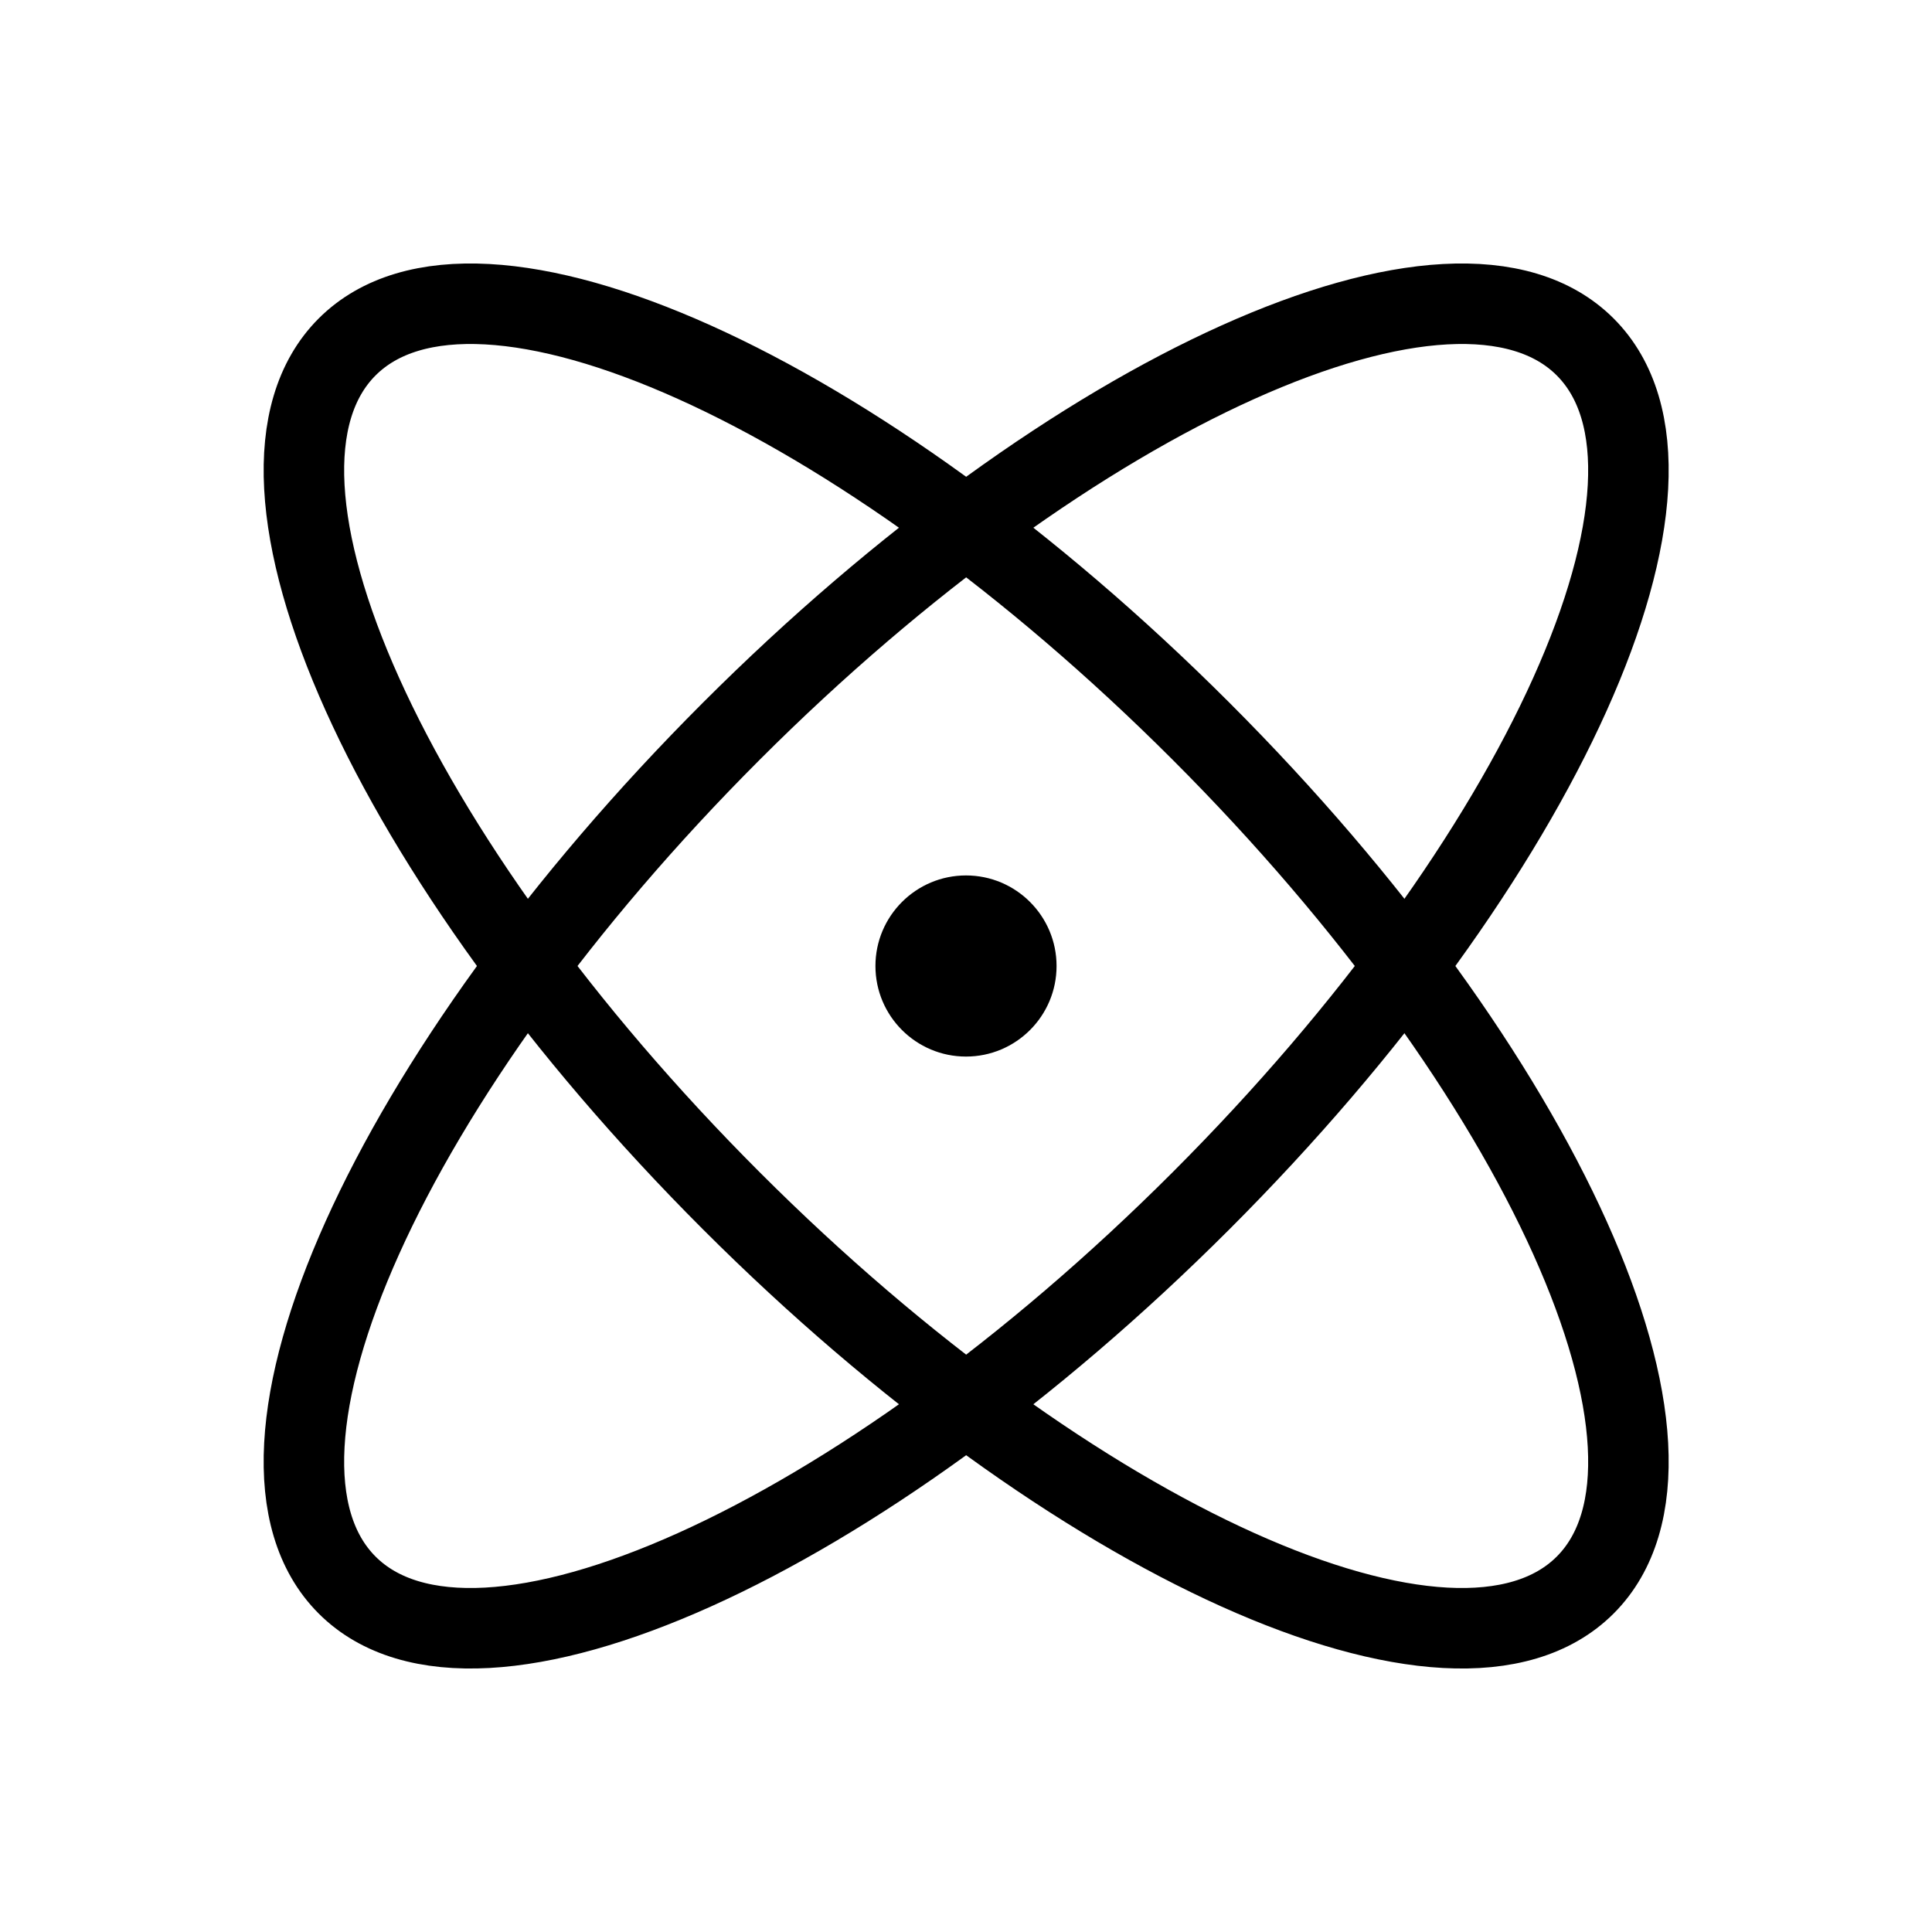
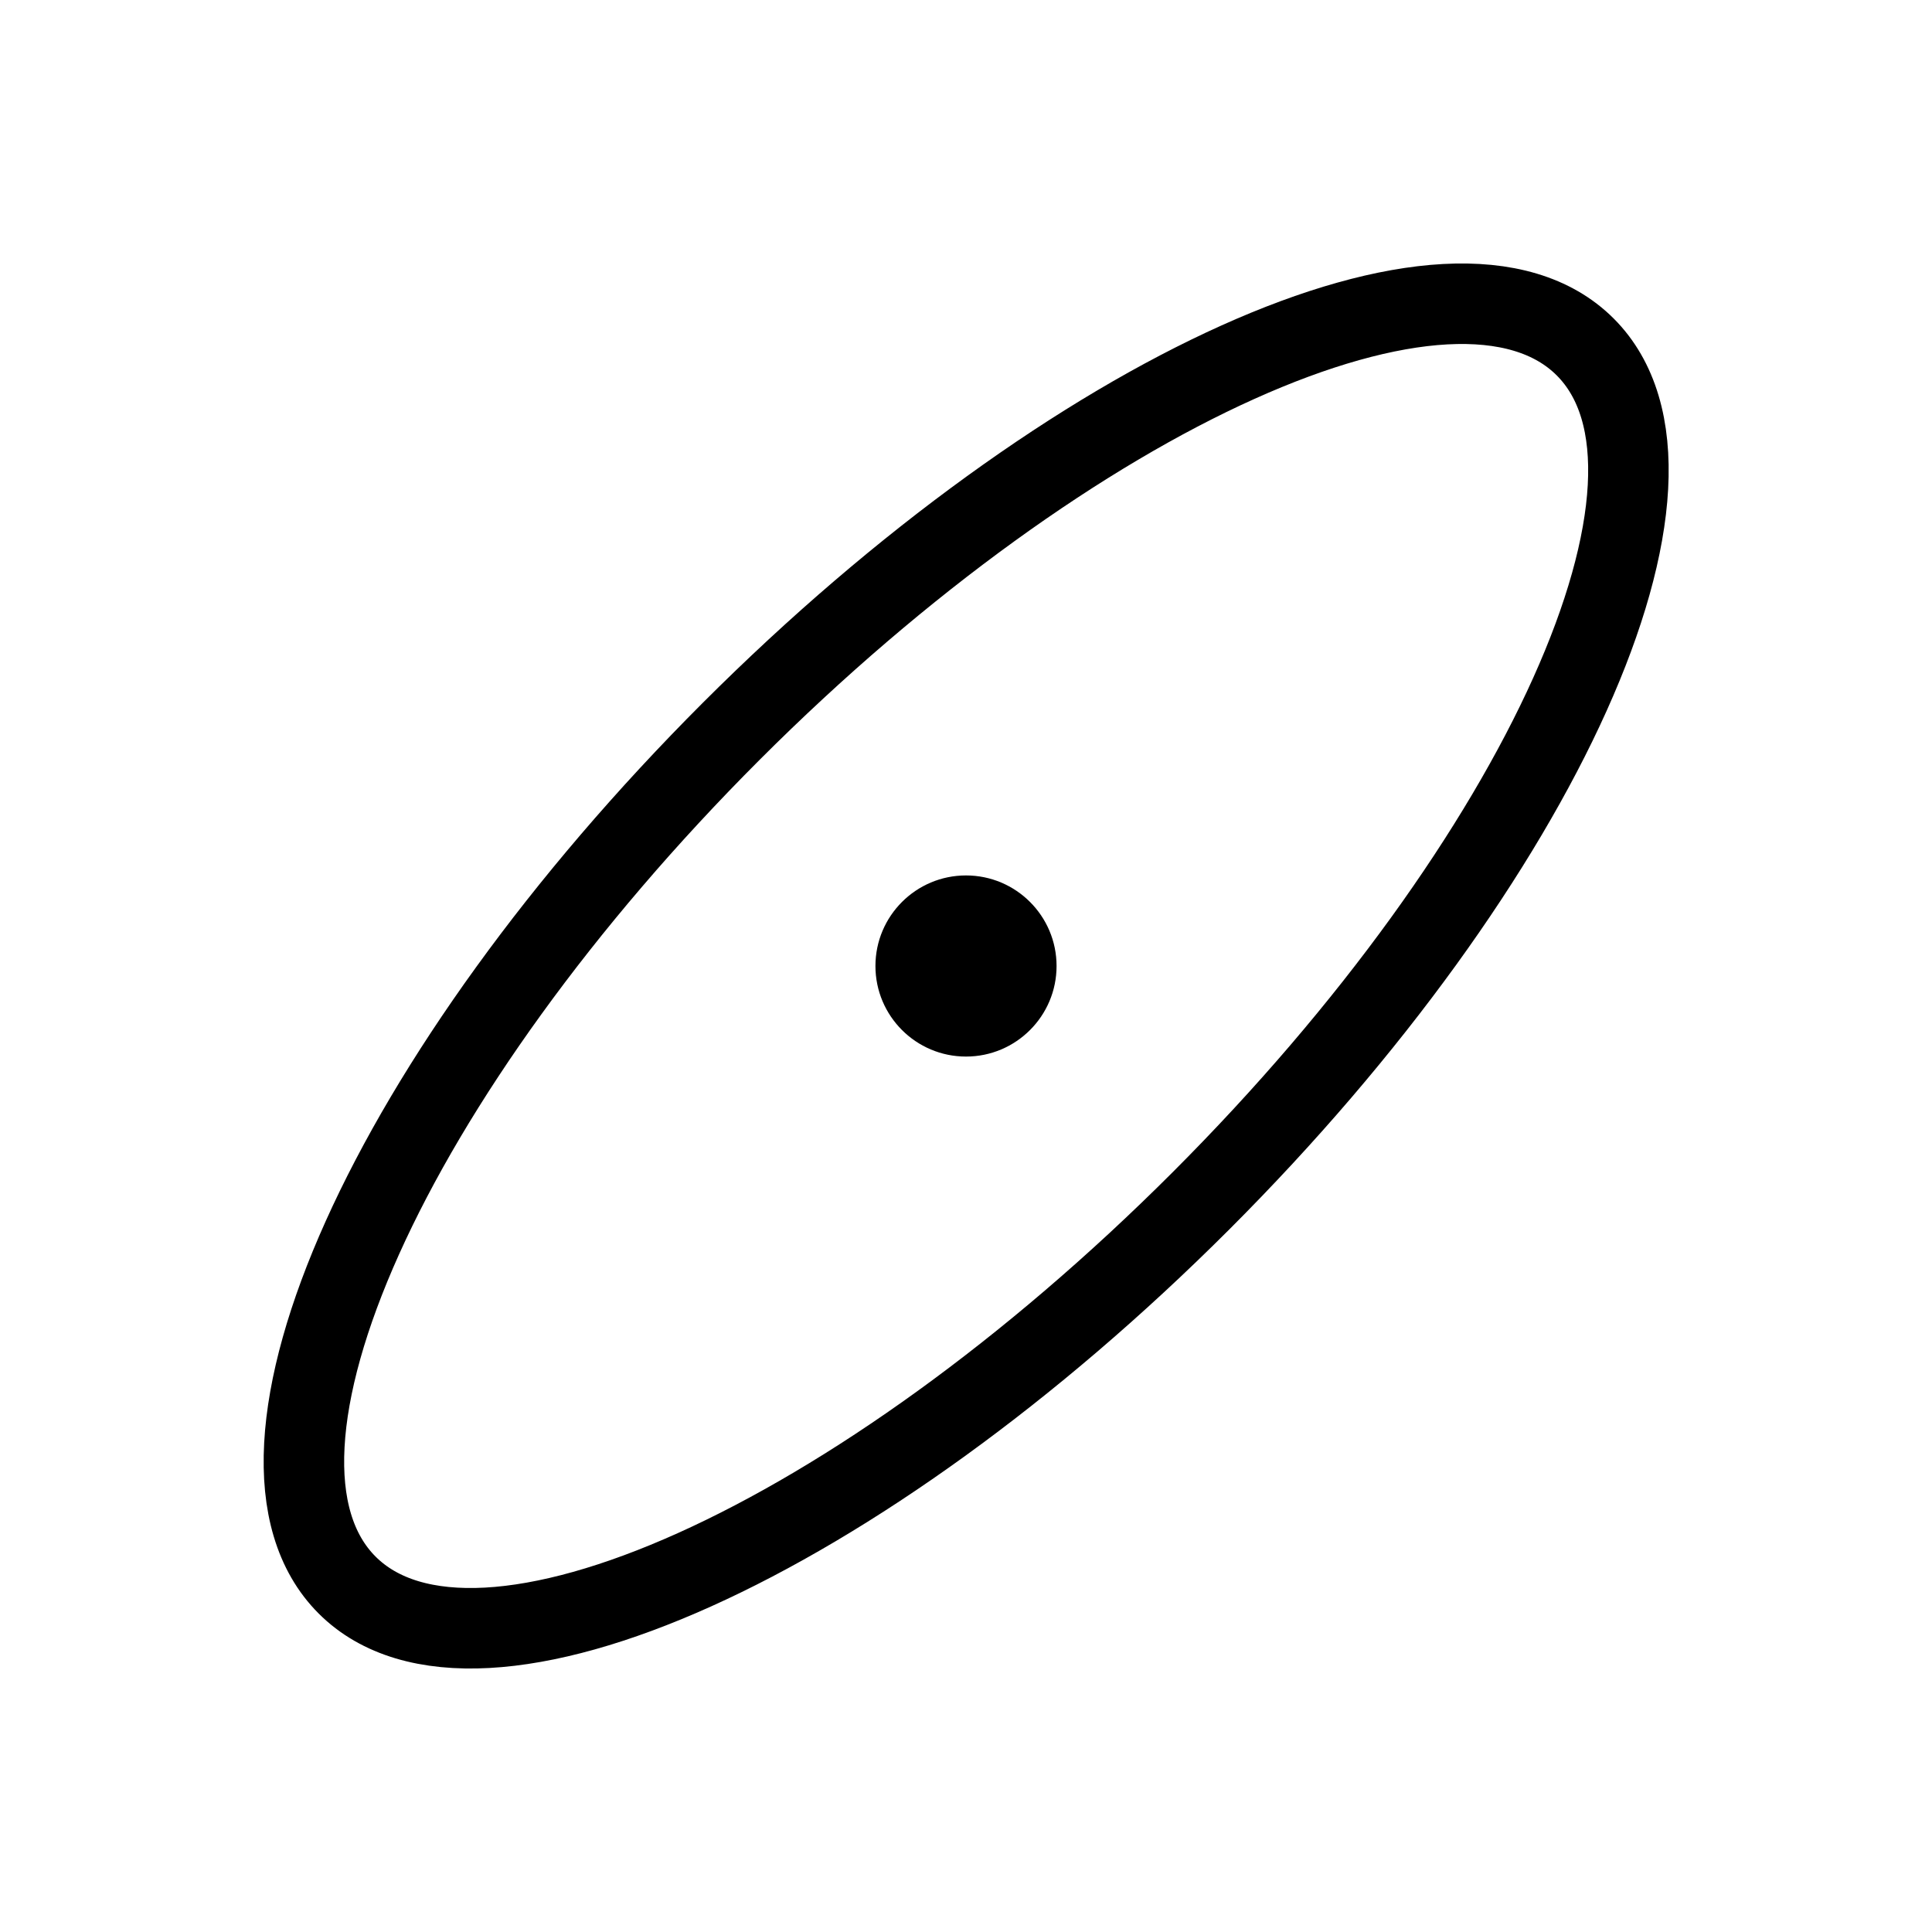
<svg xmlns="http://www.w3.org/2000/svg" width="24" height="24" viewBox="0 0 24 24" fill="none">
-   <path d="M19.692 19.69C21.303 18.079 19.166 13.33 14.919 9.083C10.672 4.836 5.923 2.699 4.312 4.31C2.701 5.921 4.838 10.67 9.085 14.917C13.332 19.164 18.081 21.301 19.692 19.69Z" stroke="black" stroke-linecap="round" stroke-linejoin="round" />
  <path d="M14.919 14.917C19.166 10.67 21.303 5.921 19.692 4.31C18.081 2.699 13.332 4.836 9.085 9.083C4.838 13.33 2.701 18.079 4.312 19.69C5.923 21.301 10.672 19.164 14.919 14.917Z" stroke="black" stroke-linecap="round" stroke-linejoin="round" />
  <path d="M12 13.125C12.621 13.125 13.125 12.621 13.125 12C13.125 11.379 12.621 10.875 12 10.875C11.379 10.875 10.875 11.379 10.875 12C10.875 12.621 11.379 13.125 12 13.125Z" fill="black" />
</svg>